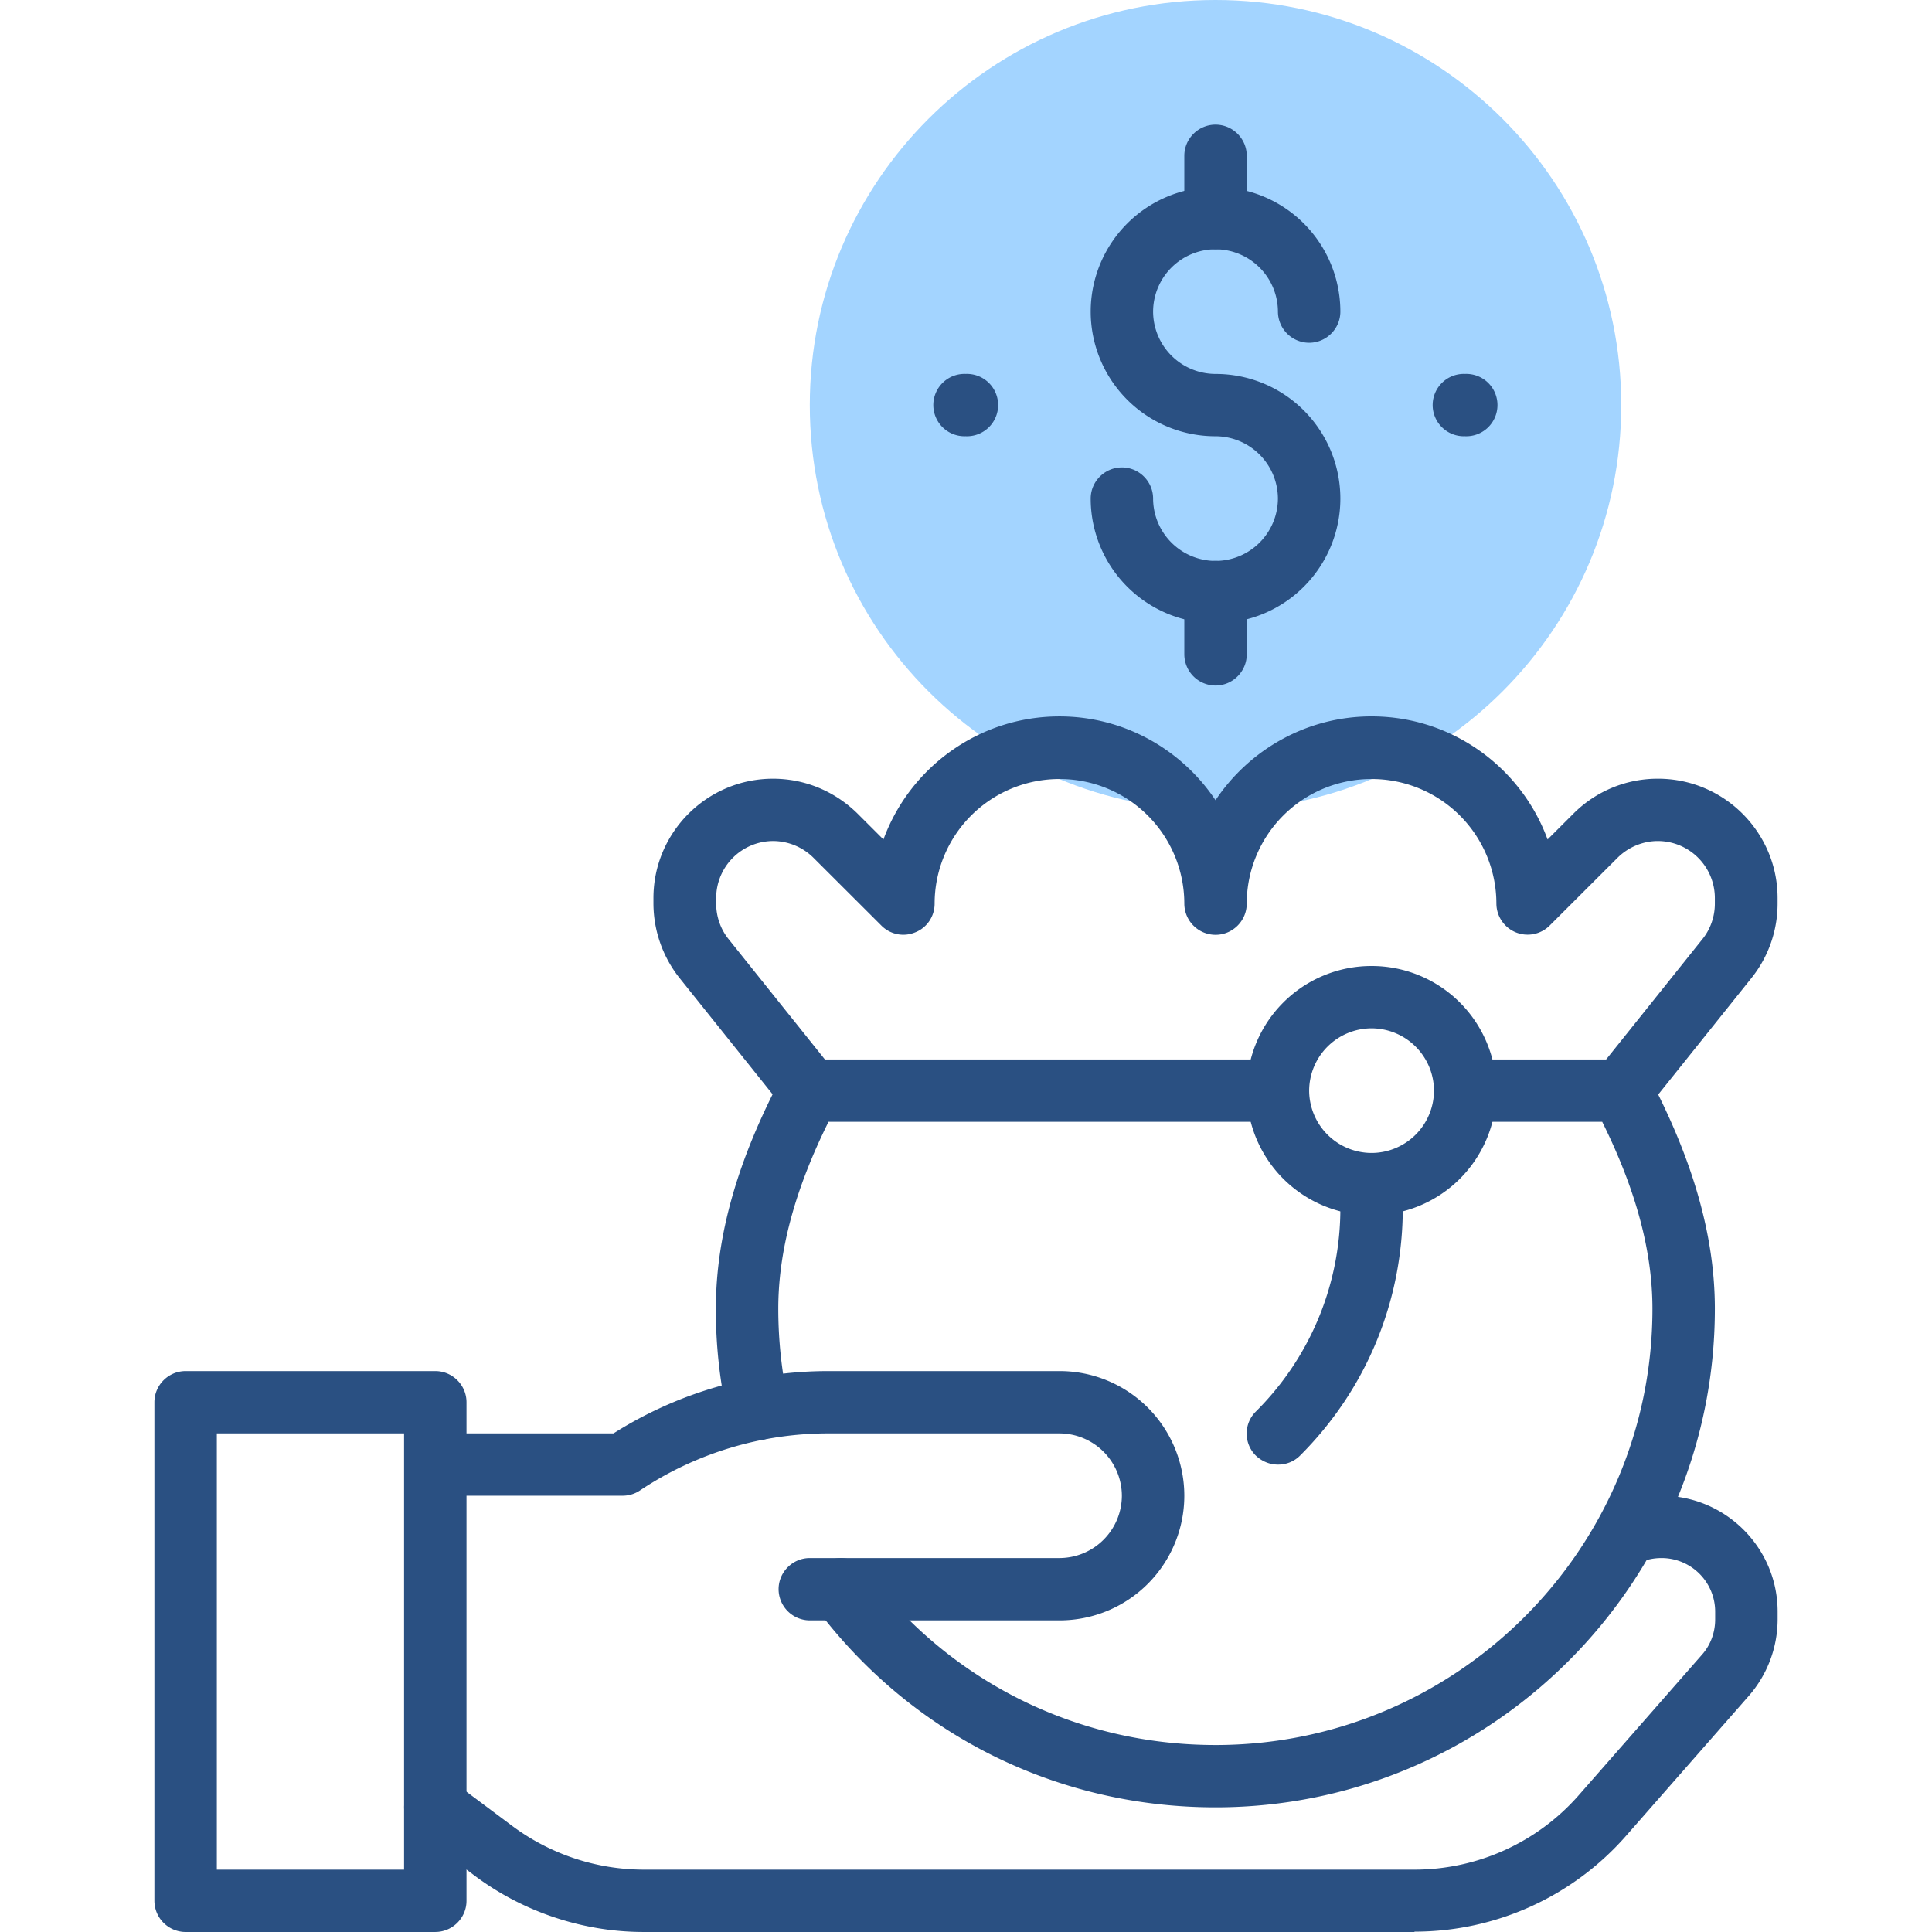
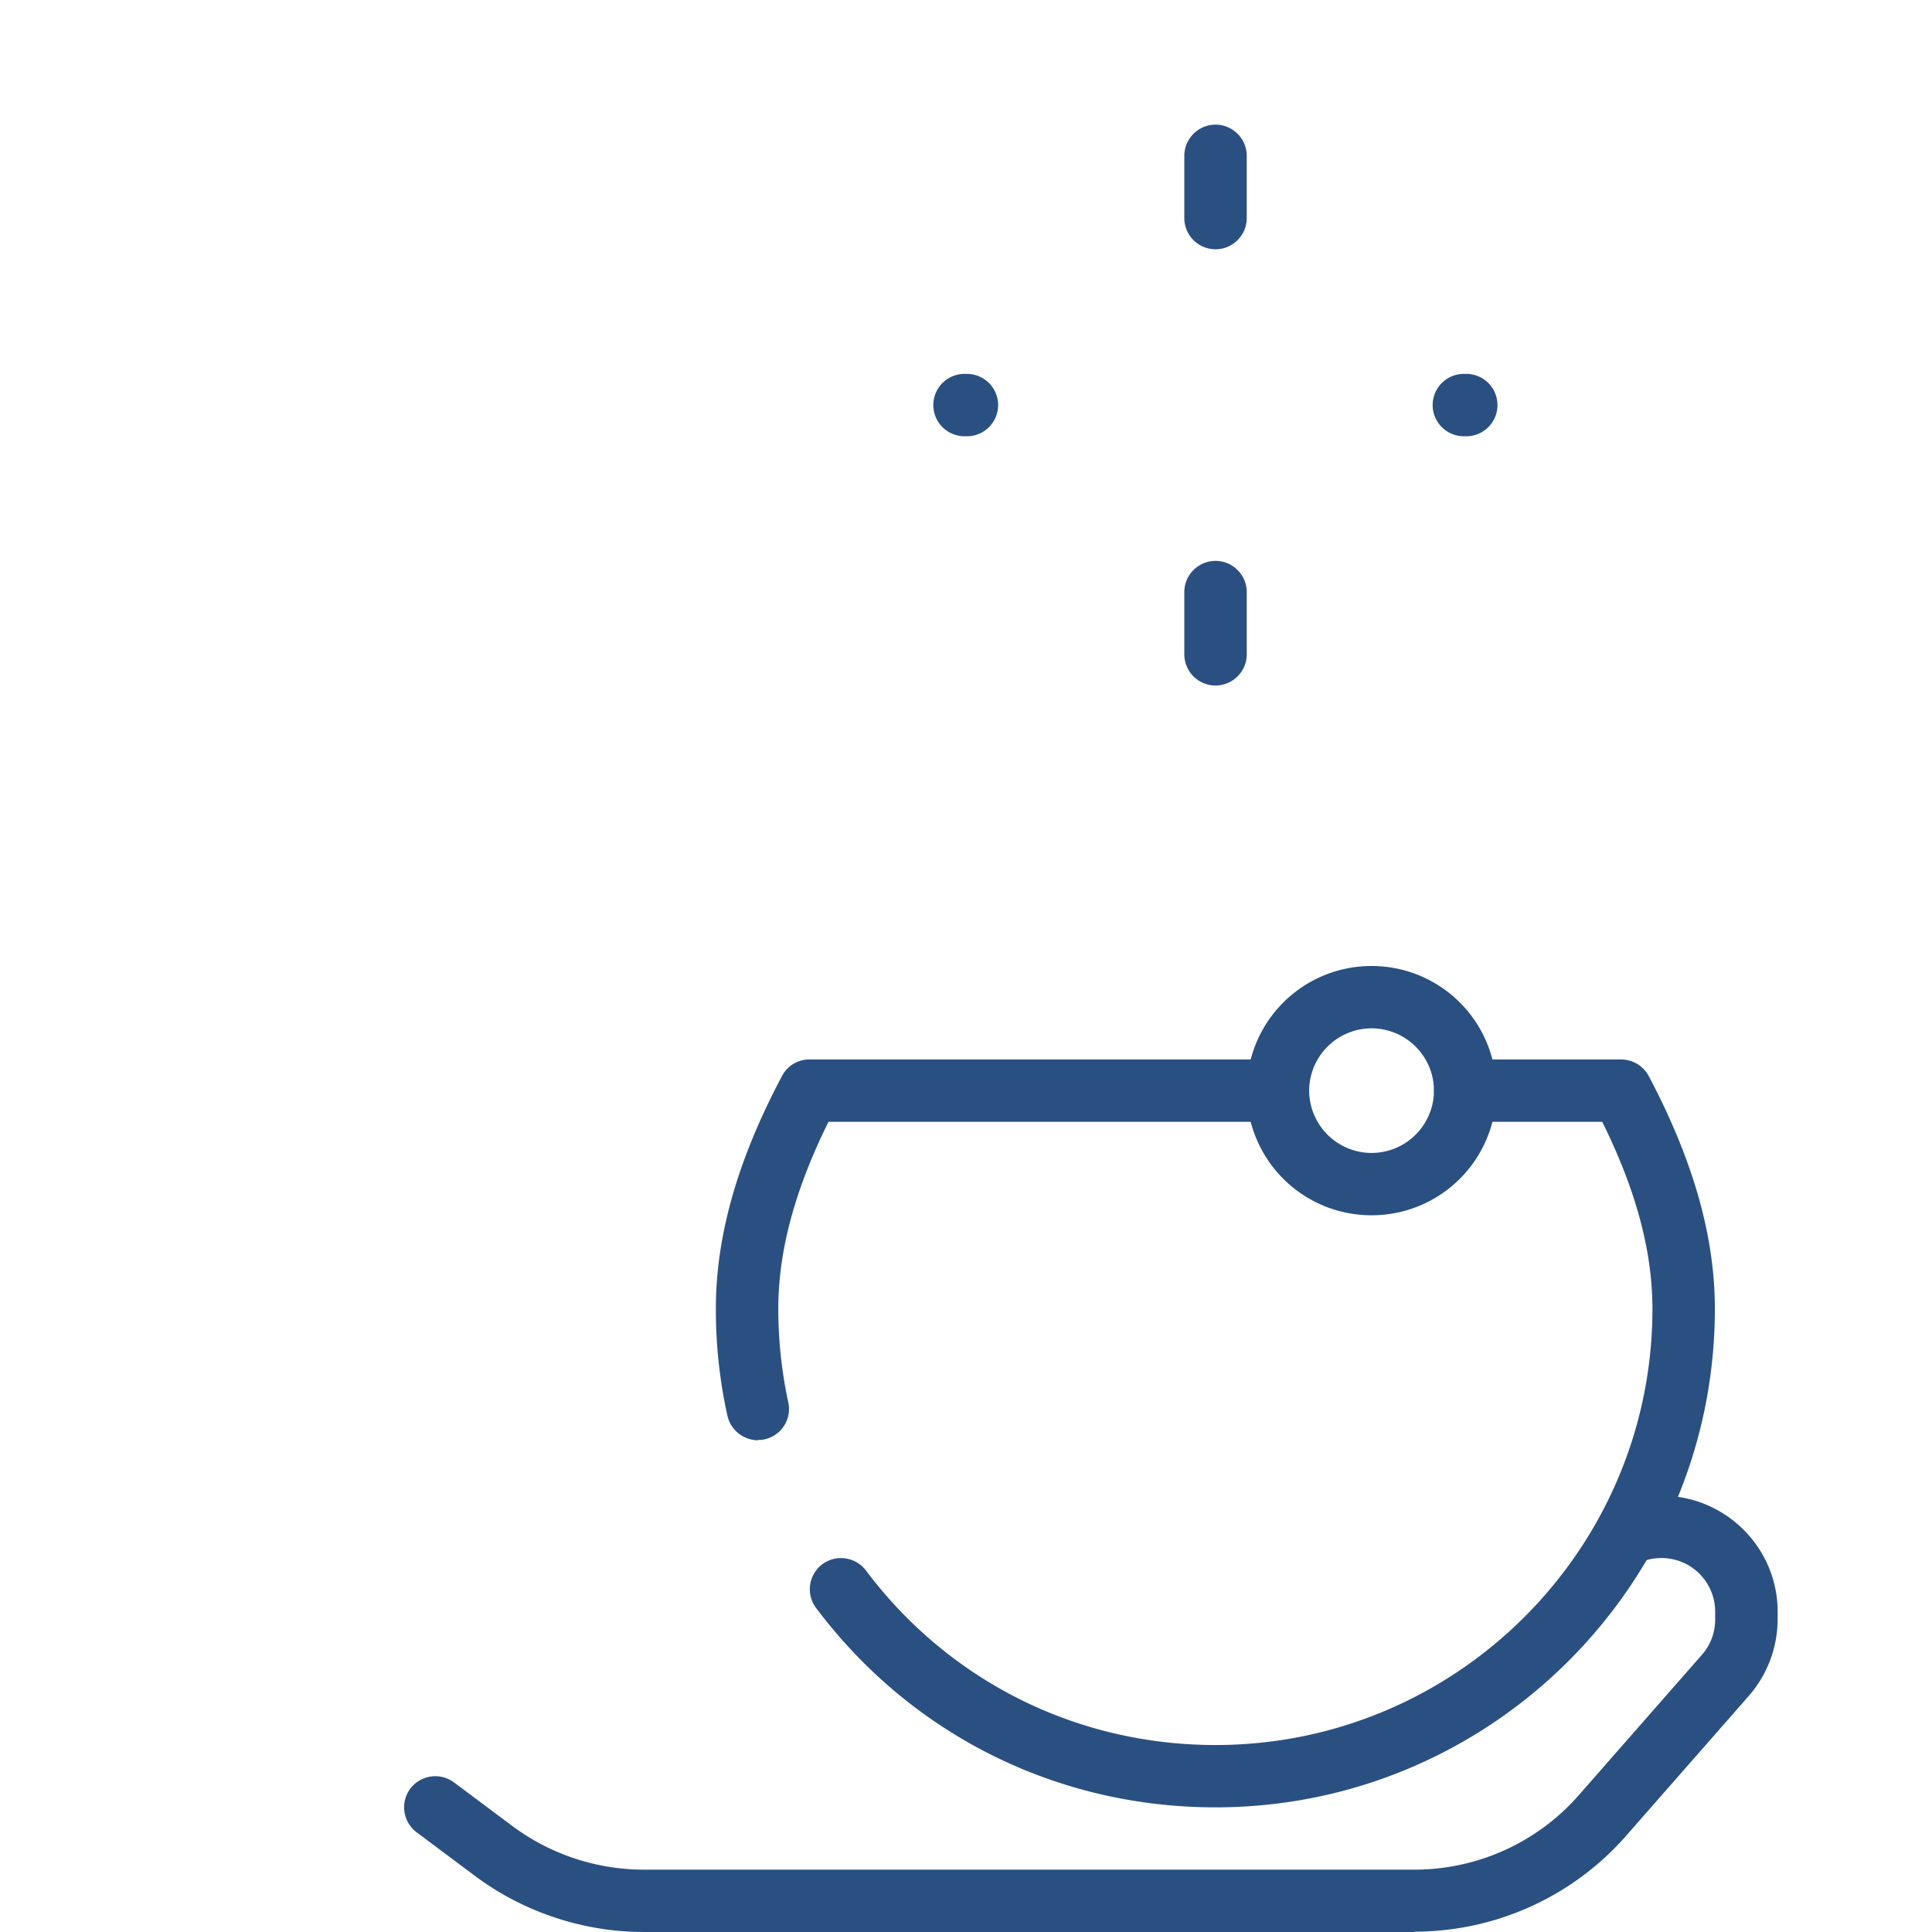
<svg xmlns="http://www.w3.org/2000/svg" width="100" height="100" fill="none">
-   <path d="M62.915 41.935c11.598 0 21-9.387 21-20.967 0-11.58-9.402-20.968-21-20.968s-21 9.388-21 20.968 9.402 20.967 21 20.967z" fill="#A3D4FF" />
  <path d="M73.205 99.999h-39.9c-3.118 0-6.22-1.033-8.723-2.904l-3.02-2.258a1.616 1.616 0 0 1-.324-2.258 1.622 1.622 0 0 1 2.262-.322l3.02 2.258a11.423 11.423 0 0 0 6.785 2.258h39.9c3.263 0 6.365-1.403 8.513-3.855l6.365-7.258c.452-.5.694-1.161.694-1.839v-.403A2.776 2.776 0 0 0 86 80.644c-.404 0-.808.08-1.163.258a1.627 1.627 0 0 1-2.149-.79 1.622 1.622 0 0 1 .792-2.146 5.91 5.91 0 0 1 2.52-.548c3.311 0 6.01 2.694 6.01 6v.403a6.033 6.033 0 0 1-1.487 3.952l-6.365 7.258a14.566 14.566 0 0 1-10.936 4.951l-.016.017z" fill="#2A5082" />
-   <path d="M22.53 100H9.607a1.619 1.619 0 0 1-1.615-1.614V72.58c0-.887.727-1.613 1.615-1.613H22.53c.889 0 1.616.726 1.616 1.613v25.806c0 .887-.727 1.613-1.616 1.613zm-11.307-3.227h9.692v-22.58h-9.692v22.58z" fill="#2A5082" />
-   <path d="M54.838 83.87H41.915a1.619 1.619 0 0 1-1.615-1.613c0-.887.727-1.613 1.615-1.613h12.923a3.238 3.238 0 0 0 3.23-3.226 3.238 3.238 0 0 0-3.23-3.225H42.9a17.57 17.57 0 0 0-9.773 2.951 1.602 1.602 0 0 1-.888.274h-9.692a1.619 1.619 0 0 1-1.616-1.613c0-.887.727-1.612 1.616-1.612h9.207A20.81 20.81 0 0 1 42.9 70.967h11.938a6.455 6.455 0 0 1 6.462 6.451 6.455 6.455 0 0 1-6.462 6.452zM62.915 32.258a6.455 6.455 0 0 1-6.461-6.451c0-.887.727-1.613 1.615-1.613.889 0 1.615.726 1.615 1.613a3.238 3.238 0 0 0 3.231 3.226 3.238 3.238 0 0 0 3.23-3.226 3.238 3.238 0 0 0-3.23-3.226 6.455 6.455 0 0 1-6.461-6.452 6.455 6.455 0 0 1 6.461-6.451 6.455 6.455 0 0 1 6.462 6.451c0 .887-.727 1.613-1.616 1.613a1.619 1.619 0 0 1-1.615-1.613 3.238 3.238 0 0 0-3.23-3.226 3.238 3.238 0 0 0-3.232 3.226 3.238 3.238 0 0 0 3.231 3.226 6.455 6.455 0 0 1 6.462 6.452 6.455 6.455 0 0 1-6.462 6.451z" fill="#2A5082" />
  <path d="M62.915 12.903A1.619 1.619 0 0 1 61.3 11.29V8.064c0-.887.727-1.613 1.615-1.613.889 0 1.616.726 1.616 1.613v3.226c0 .887-.728 1.613-1.616 1.613zM62.915 35.483A1.619 1.619 0 0 1 61.3 33.87v-3.226c0-.887.727-1.613 1.615-1.613.889 0 1.616.726 1.616 1.613v3.226c0 .887-.727 1.613-1.616 1.613zM75.838 22.58a1.614 1.614 0 1 0 0-3.226 1.614 1.614 0 1 0 0 3.225zM49.992 22.58a1.614 1.614 0 1 0 0-3.226 1.614 1.614 0 1 0 0 3.225zM70.992 62.903a6.455 6.455 0 0 1-6.461-6.451A6.455 6.455 0 0 1 70.992 50a6.455 6.455 0 0 1 6.462 6.452 6.455 6.455 0 0 1-6.462 6.451zm0-9.677a3.238 3.238 0 0 0-3.23 3.226 3.238 3.238 0 0 0 3.23 3.225 3.238 3.238 0 0 0 3.231-3.225 3.238 3.238 0 0 0-3.23-3.226z" fill="#2A5082" />
-   <path d="M66.146 75.807c-.42 0-.824-.162-1.147-.468a1.605 1.605 0 0 1 0-2.274 14.8 14.8 0 0 0 4.378-10.549v-1.225c0-.887.727-1.613 1.615-1.613.889 0 1.616.726 1.616 1.613v1.225c0 4.84-1.89 9.404-5.315 12.823a1.588 1.588 0 0 1-1.147.468zM83.915 58.064c-.355 0-.71-.113-1.002-.355a1.63 1.63 0 0 1-.258-2.274l5.46-6.823c.42-.516.646-1.177.646-1.838v-.29a2.955 2.955 0 0 0-2.956-2.952c-.775 0-1.535.322-2.084.87l-3.505 3.5a1.62 1.62 0 0 1-1.761.355 1.617 1.617 0 0 1-1.002-1.483 6.455 6.455 0 0 0-6.461-6.452 6.455 6.455 0 0 0-6.462 6.452c0 .887-.727 1.612-1.615 1.612a1.619 1.619 0 0 1-1.615-1.612 6.455 6.455 0 0 0-6.462-6.452 6.455 6.455 0 0 0-6.462 6.452c0 .645-.387 1.242-1.001 1.483a1.597 1.597 0 0 1-1.76-.354l-3.506-3.5a2.977 2.977 0 0 0-2.084-.871 2.955 2.955 0 0 0-2.956 2.951v.29c0 .662.226 1.323.646 1.84l5.46 6.822c.55.694.436 1.71-.258 2.274-.695.565-1.713.436-2.278-.258l-5.46-6.822a6.229 6.229 0 0 1-1.357-3.855v-.29c0-3.404 2.778-6.178 6.187-6.178 1.648 0 3.198.645 4.377 1.806l1.341 1.339c1.357-3.71 4.927-6.37 9.111-6.37 3.36 0 6.332 1.725 8.077 4.338 1.745-2.613 4.717-4.339 8.077-4.339 4.184 0 7.754 2.661 9.11 6.371l1.341-1.339a6.15 6.15 0 0 1 4.378-1.806c3.409 0 6.187 2.774 6.187 6.177v.29a6.161 6.161 0 0 1-1.357 3.855l-5.46 6.823a1.614 1.614 0 0 1-1.26.613h-.016z" fill="#2A5082" />
  <path d="M62.915 93.548c-8.206 0-15.75-3.758-20.677-10.323a1.616 1.616 0 0 1 .323-2.258 1.622 1.622 0 0 1 2.262.323c4.313 5.741 10.92 9.032 18.092 9.032 12.47 0 22.615-10.13 22.615-22.58 0-2.985-.856-6.162-2.6-9.678h-7.092a1.619 1.619 0 0 1-1.615-1.613c0-.887.727-1.613 1.615-1.613h8.077a1.62 1.62 0 0 1 1.422.855c2.293 4.338 3.424 8.29 3.424 12.048 0 14.226-11.598 25.807-25.846 25.807zM39.233 74.548a1.634 1.634 0 0 1-1.583-1.275 25.35 25.35 0 0 1-.597-5.532c0-3.758 1.114-7.693 3.424-12.048a1.59 1.59 0 0 1 1.422-.855h24.23c.89 0 1.616.726 1.616 1.613s-.727 1.613-1.615 1.613H42.884c-1.744 3.516-2.6 6.693-2.6 9.677 0 1.63.177 3.274.516 4.839a1.607 1.607 0 0 1-1.227 1.92c-.113.031-.226.031-.34.031v.017z" fill="#2A5082" />
</svg>